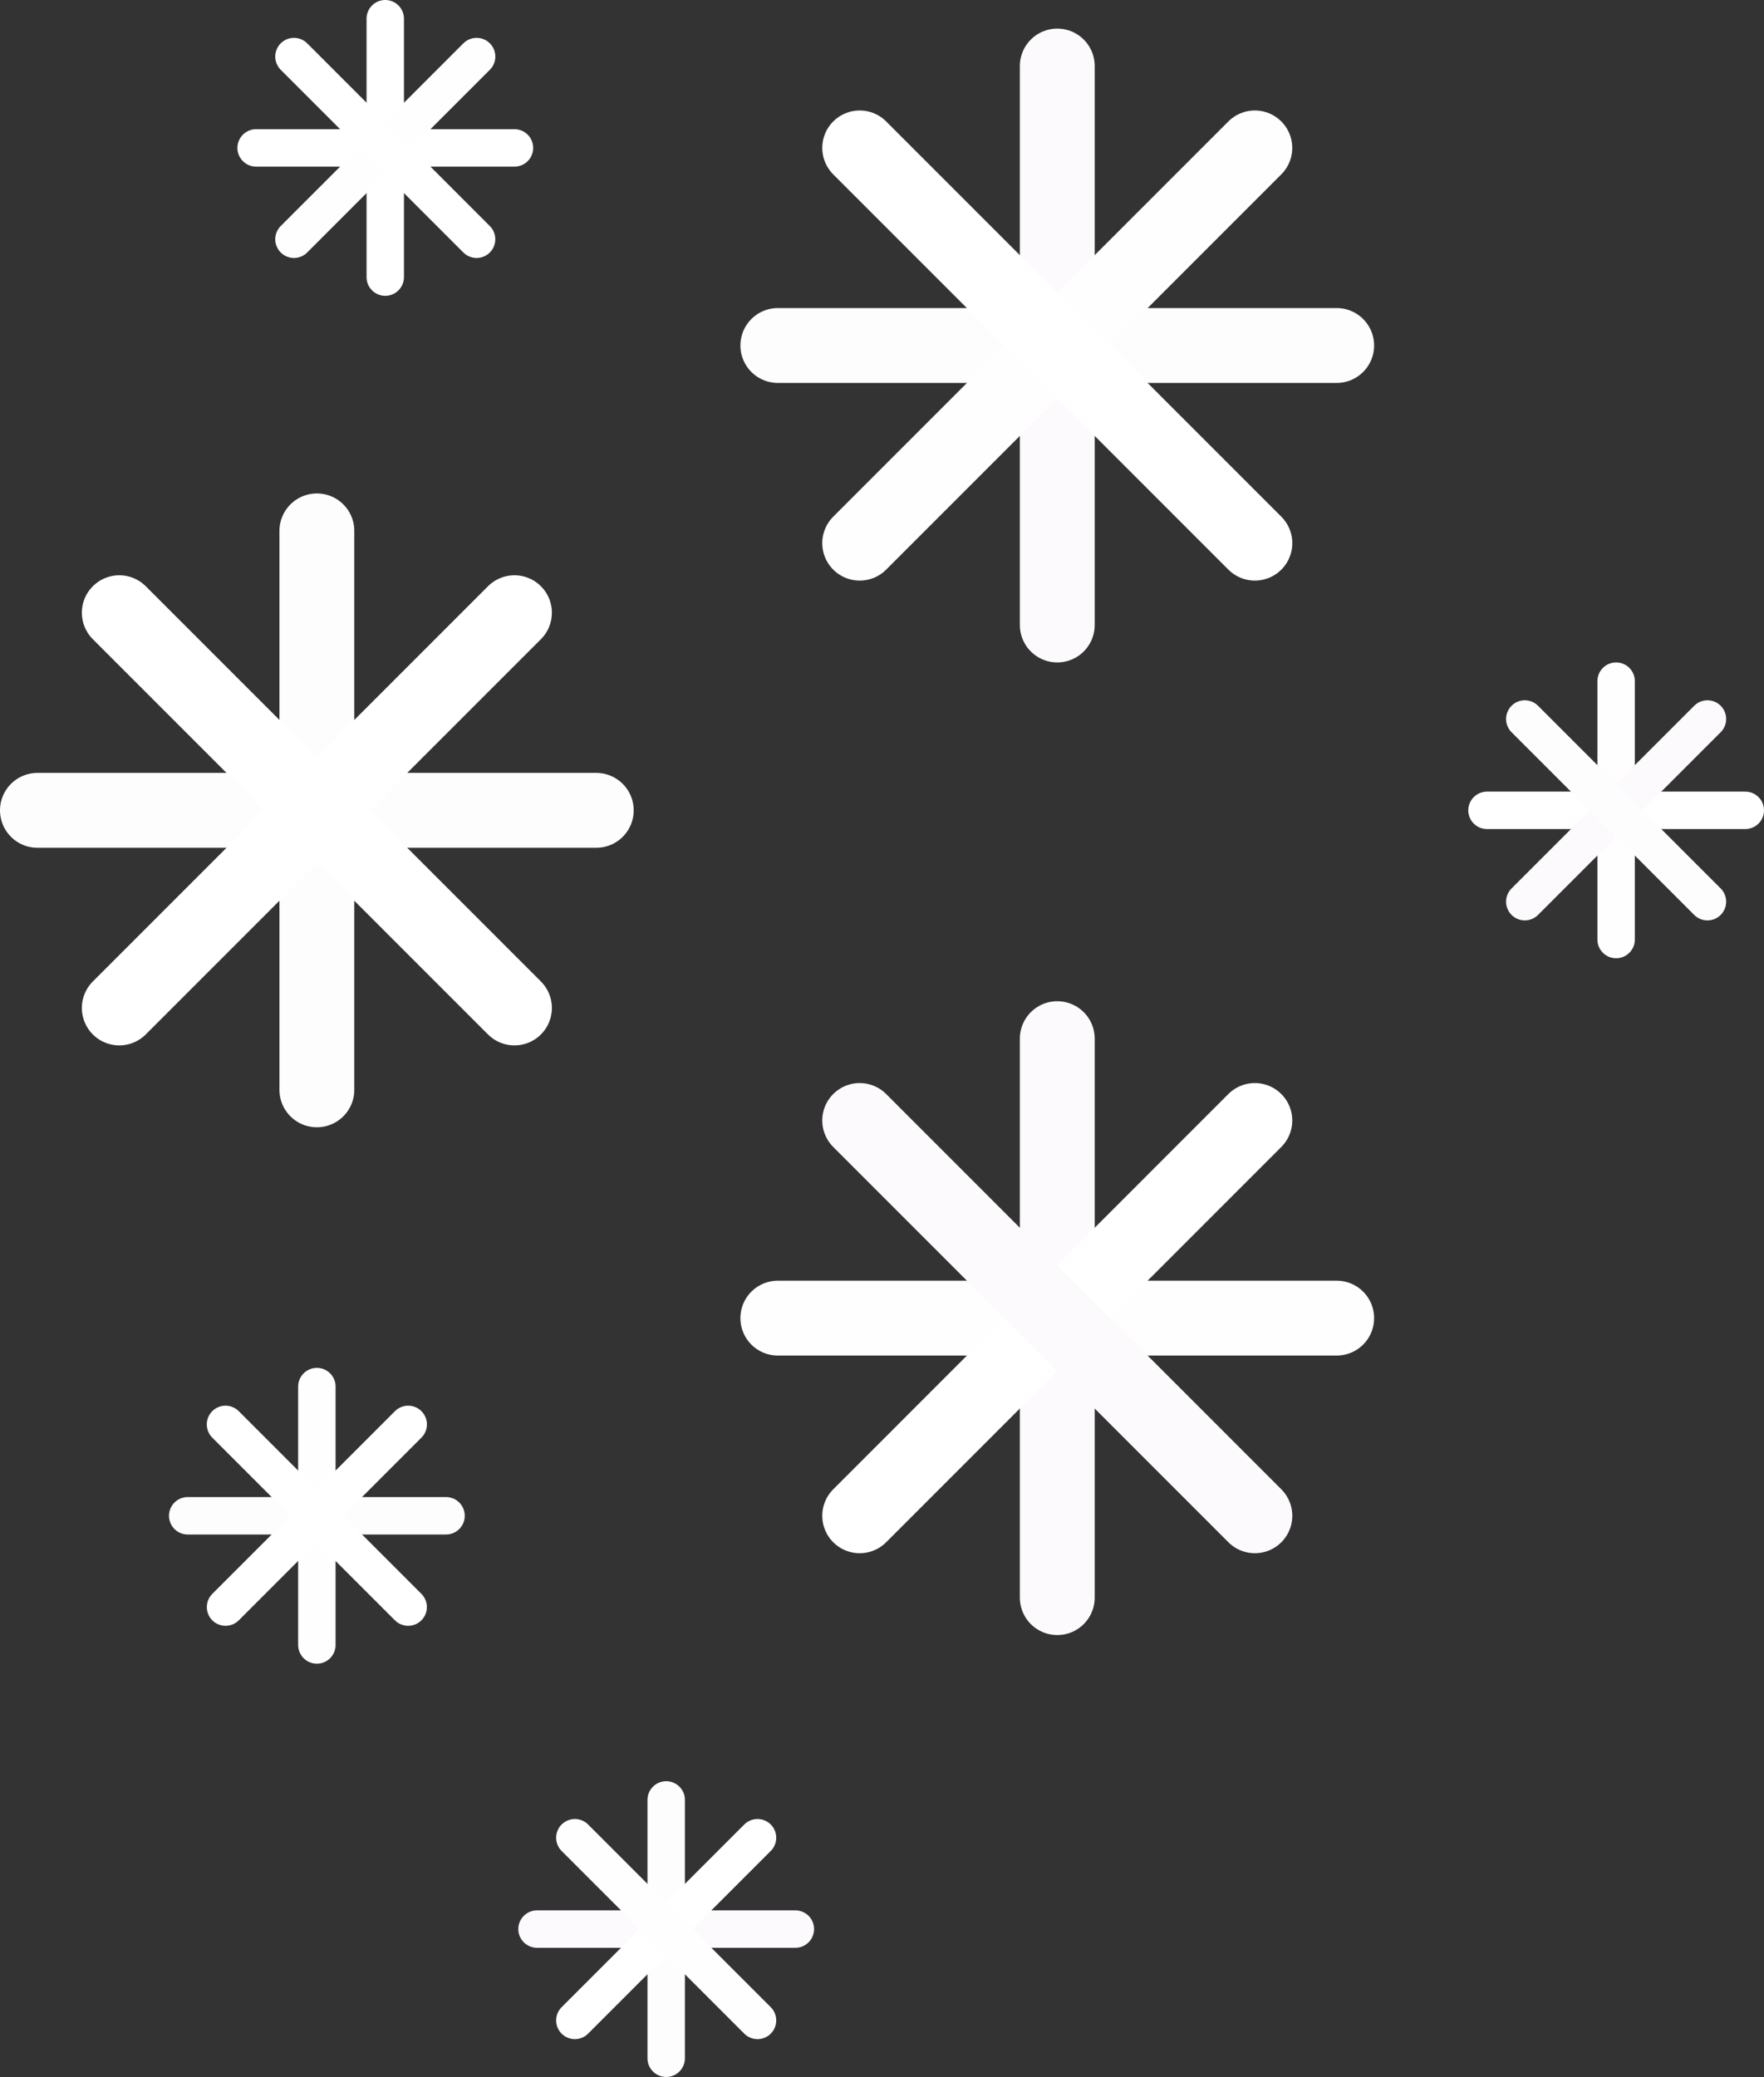
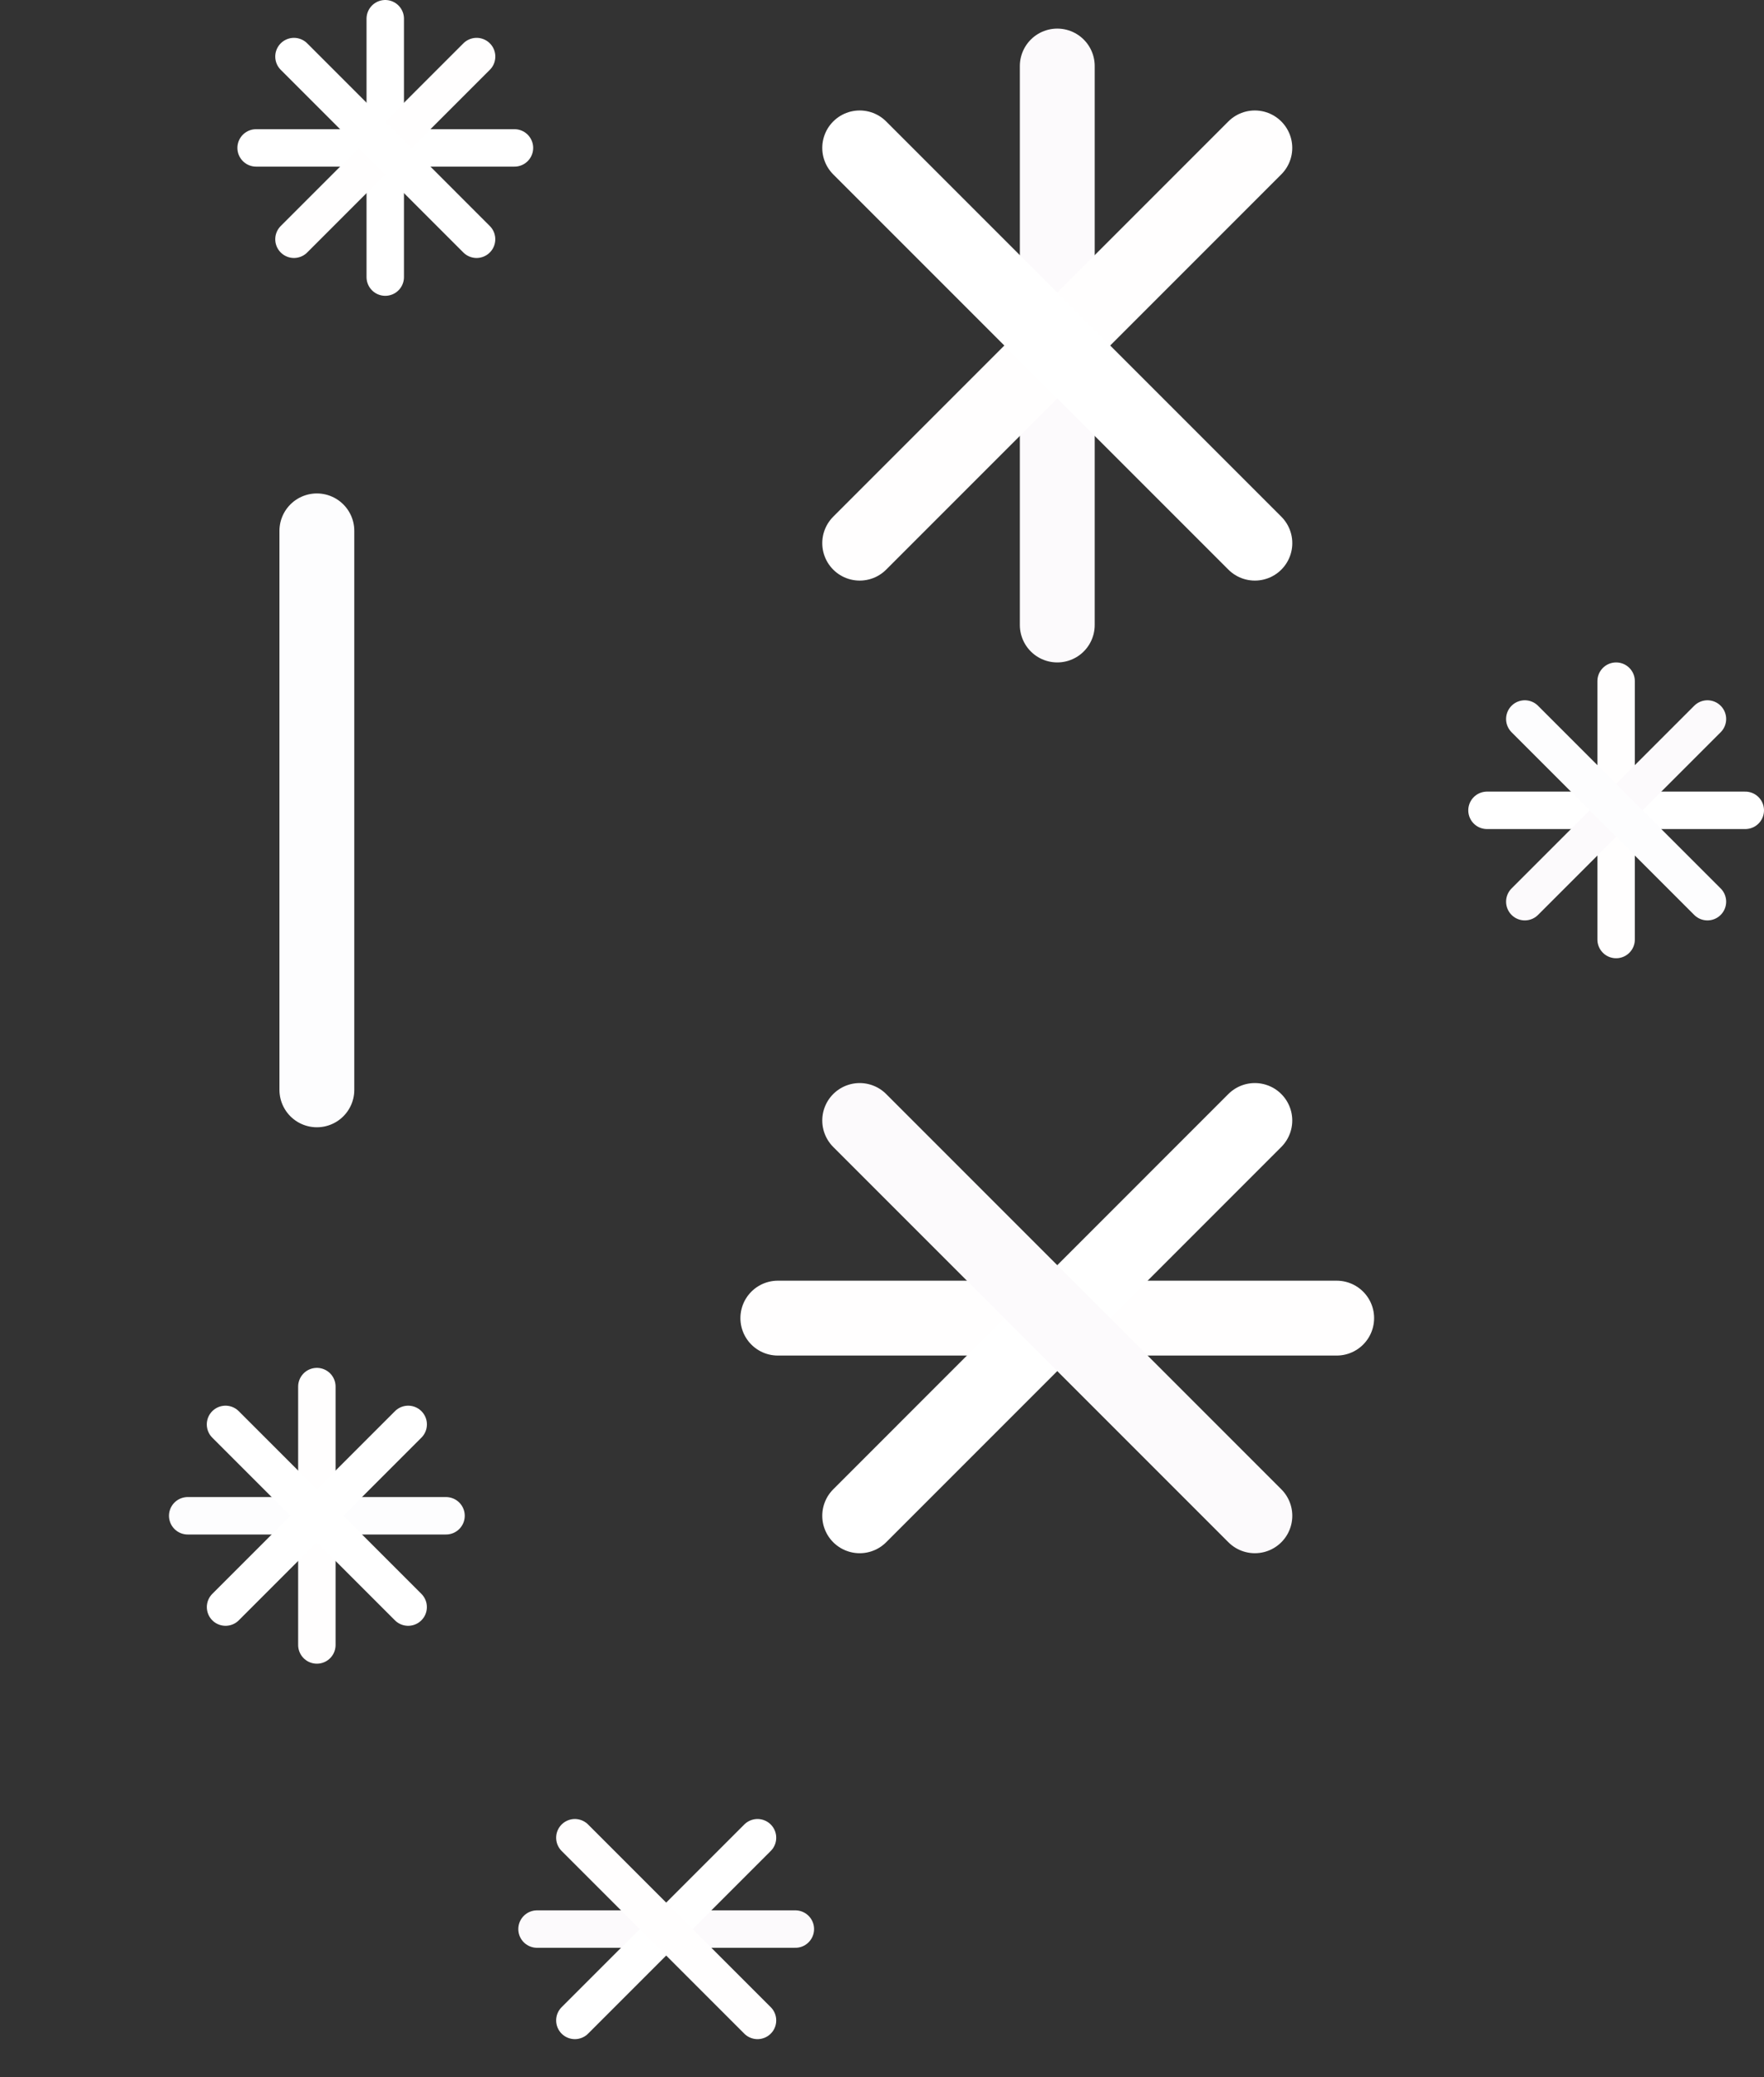
<svg xmlns="http://www.w3.org/2000/svg" xmlns:xlink="http://www.w3.org/1999/xlink" version="1.1" id="Layer_1" x="0px" y="0px" width="47.13px" height="55.481px" viewBox="0 0 47.13 55.481" enable-background="new 0 0 47.13 55.481" xml:space="preserve">
  <rect x="0" y="0" width="47.13" height="55.481" fill="#333333" stroke="none" />
  <g>
    <defs>
      <rect id="SVGID_1_" width="47.13" height="55.481" />
    </defs>
    <clipPath id="SVGID_2_">
      <use xlink:href="#SVGID_1_" overflow="visible" />
    </clipPath>
    <line clip-path="url(#SVGID_2_)" fill="none" stroke="#FCFAFC" stroke-width="2" stroke-linecap="round" stroke-miterlimit="10" x1="28.248" y1="1.764" x2="28.248" y2="16.695" />
  </g>
-   <line fill="none" stroke="#FDFDFE" stroke-width="2" stroke-linecap="round" stroke-miterlimit="10" x1="20.782" y1="9.229" x2="35.713" y2="9.229" />
  <line fill="none" stroke="#FFFEFE" stroke-width="2" stroke-linecap="round" stroke-miterlimit="10" x1="33.526" y1="3.951" x2="22.969" y2="14.509" />
  <line fill="#F8F7F8" stroke="#FFFFFF" stroke-width="2" stroke-linecap="round" stroke-miterlimit="10" x1="22.969" y1="3.951" x2="33.527" y2="14.509" />
  <line fill="none" stroke="#FDFDFE" stroke-width="2" stroke-linecap="round" stroke-miterlimit="10" x1="8.466" y1="14.181" x2="8.466" y2="29.112" />
  <g>
    <defs>
-       <rect id="SVGID_3_" width="47.13" height="55.481" />
-     </defs>
+       </defs>
    <clipPath id="SVGID_4_">
      <use xlink:href="#SVGID_3_" overflow="visible" />
    </clipPath>
    <line clip-path="url(#SVGID_4_)" fill="none" stroke="#FDFDFE" stroke-width="2" stroke-linecap="round" stroke-miterlimit="10" x1="1" y1="21.646" x2="15.931" y2="21.646" />
    <line clip-path="url(#SVGID_4_)" fill="none" stroke="#FFFFFF" stroke-width="2" stroke-linecap="round" stroke-miterlimit="10" x1="13.745" y1="16.367" x2="3.187" y2="26.925" />
    <line clip-path="url(#SVGID_4_)" fill="none" stroke="#FFFFFF" stroke-width="2" stroke-linecap="round" stroke-miterlimit="10" x1="3.187" y1="16.367" x2="13.745" y2="26.925" />
  </g>
-   <line fill="none" stroke="#FCFAFC" stroke-width="2" stroke-linecap="round" stroke-miterlimit="10" x1="28.248" y1="27.745" x2="28.248" y2="42.676" />
  <line fill="none" stroke="#FFFEFE" stroke-width="2" stroke-linecap="round" stroke-miterlimit="10" x1="20.782" y1="35.21" x2="35.713" y2="35.21" />
  <line fill="none" stroke="#FFFFFF" stroke-width="2" stroke-linecap="round" stroke-miterlimit="10" x1="33.526" y1="29.931" x2="22.969" y2="40.49" />
  <line fill="#FFFFFF" stroke="#FCFAFC" stroke-width="2" stroke-linecap="round" stroke-miterlimit="10" x1="22.969" y1="29.931" x2="33.527" y2="40.49" />
  <line fill="none" stroke="#FFFEFE" stroke-linecap="round" stroke-miterlimit="10" x1="43.179" y1="18.195" x2="43.179" y2="25.097" />
  <g>
    <defs>
      <rect id="SVGID_5_" width="47.13" height="55.481" />
    </defs>
    <clipPath id="SVGID_6_">
      <use xlink:href="#SVGID_5_" overflow="visible" />
    </clipPath>
    <line clip-path="url(#SVGID_6_)" fill="none" stroke="#FFFFFF" stroke-linecap="round" stroke-miterlimit="10" x1="39.729" y1="21.646" x2="46.63" y2="21.646" />
  </g>
  <line fill="none" stroke="#FCFAFC" stroke-linecap="round" stroke-miterlimit="10" x1="45.619" y1="19.206" x2="40.739" y2="24.086" />
  <line fill="none" stroke="#FDFDFE" stroke-linecap="round" stroke-miterlimit="10" x1="40.739" y1="19.206" x2="45.619" y2="24.086" />
  <g>
    <defs>
      <rect id="SVGID_7_" width="47.13" height="55.481" />
    </defs>
    <clipPath id="SVGID_8_">
      <use xlink:href="#SVGID_7_" overflow="visible" />
    </clipPath>
    <line clip-path="url(#SVGID_8_)" fill="none" stroke="#FFFFFF" stroke-linecap="round" stroke-miterlimit="10" x1="10.293" y1="0.5" x2="10.293" y2="7.402" />
  </g>
  <line fill="none" stroke="#FFFFFF" stroke-linecap="round" stroke-miterlimit="10" x1="6.843" y1="3.951" x2="13.745" y2="3.951" />
  <line fill="none" stroke="#FFFEFE" stroke-linecap="round" stroke-miterlimit="10" x1="12.734" y1="1.511" x2="7.854" y2="6.391" />
  <line fill="none" stroke="#FFFFFF" stroke-linecap="round" stroke-miterlimit="10" x1="7.854" y1="1.511" x2="12.733" y2="6.391" />
  <line fill="none" stroke="#FFFEFE" stroke-linecap="round" stroke-miterlimit="10" x1="8.466" y1="37.039" x2="8.466" y2="43.941" />
  <line fill="none" stroke="#FDFDFE" stroke-linecap="round" stroke-miterlimit="10" x1="5.015" y1="40.49" x2="11.917" y2="40.49" />
  <line fill="none" stroke="#FFFFFF" stroke-linecap="round" stroke-miterlimit="10" x1="10.906" y1="38.049" x2="6.026" y2="42.929" />
  <line fill="none" stroke="#FFFFFF" stroke-linecap="round" stroke-miterlimit="10" x1="6.025" y1="38.049" x2="10.905" y2="42.929" />
  <g>
    <defs>
      <rect id="SVGID_9_" width="47.13" height="55.481" />
    </defs>
    <clipPath id="SVGID_10_">
      <use xlink:href="#SVGID_9_" overflow="visible" />
    </clipPath>
-     <line clip-path="url(#SVGID_10_)" fill="none" stroke="#FDFDFE" stroke-linecap="round" stroke-miterlimit="10" x1="17.799" y1="48.08" x2="17.799" y2="54.981" />
  </g>
  <line fill="none" stroke="#FCFAFC" stroke-linecap="round" stroke-miterlimit="10" x1="14.348" y1="51.53" x2="21.25" y2="51.53" />
  <g>
    <defs>
      <rect id="SVGID_11_" width="47.13" height="55.481" />
    </defs>
    <clipPath id="SVGID_12_">
      <use xlink:href="#SVGID_11_" overflow="visible" />
    </clipPath>
    <line clip-path="url(#SVGID_12_)" fill="none" stroke="#FFFFFF" stroke-linecap="round" stroke-miterlimit="10" x1="20.239" y1="49.09" x2="15.359" y2="53.97" />
    <line clip-path="url(#SVGID_12_)" fill="none" stroke="#FFFEFE" stroke-linecap="round" stroke-miterlimit="10" x1="15.359" y1="49.09" x2="20.239" y2="53.97" />
  </g>
</svg>